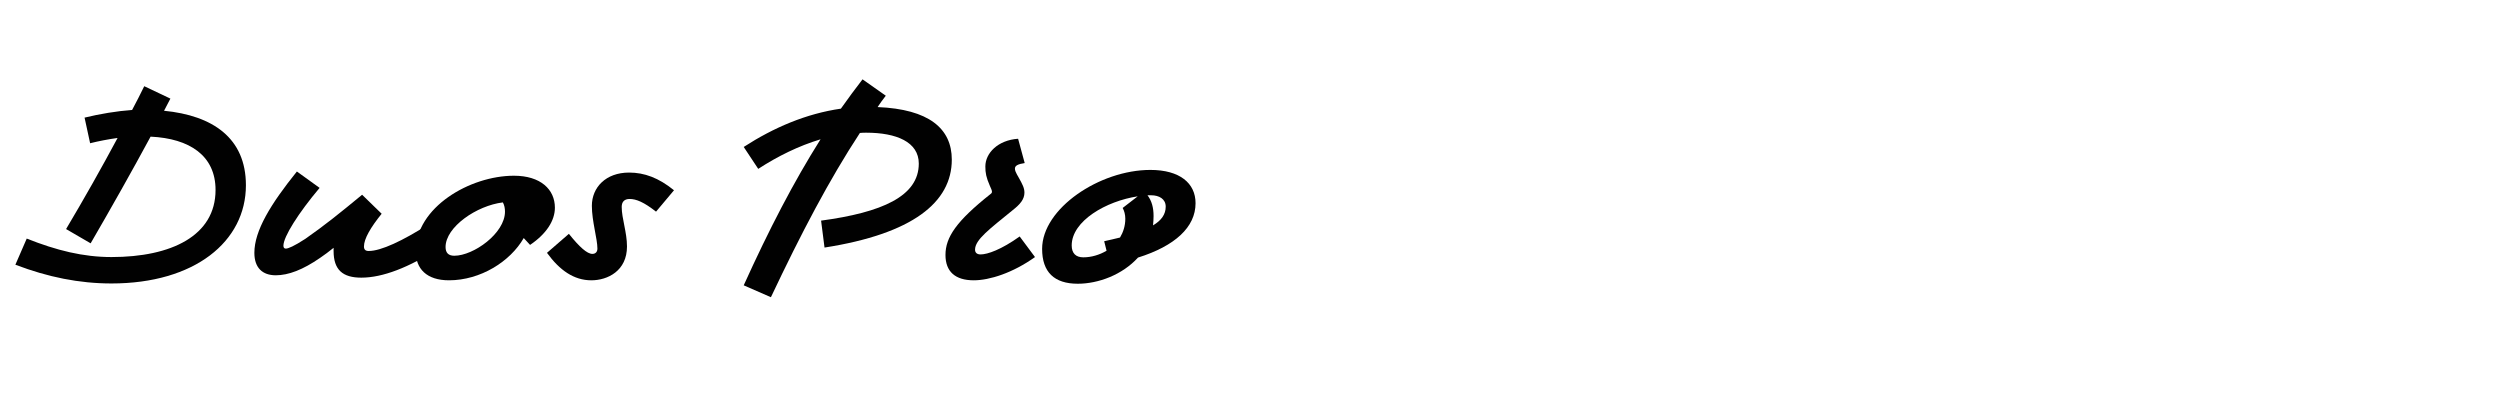
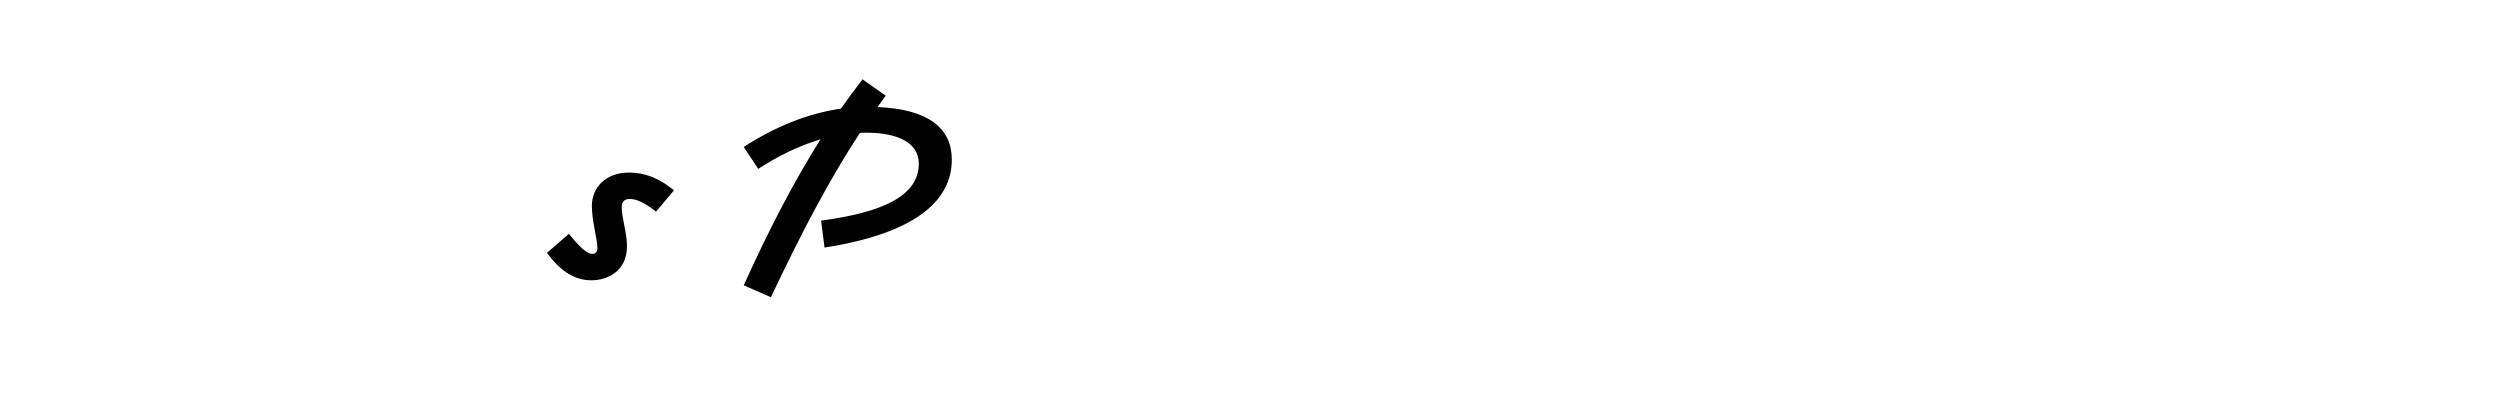
<svg xmlns="http://www.w3.org/2000/svg" version="1.0" id="duos_pro" x="0px" y="0px" viewBox="0 0 710 115" enable-background="new 0 0 710 115" xml:space="preserve">
  <g>
-     <path fill="#010101" d="M37.516,31.232c1.2-2.25,2.4-4.575,3.45-6.75l7.425,3.525c-0.6,1.125-1.2,2.25-1.8,3.45   c13.799,1.35,23.249,7.725,23.249,21.149c0,15.975-14.549,27.899-38.173,27.899c-9.15,0-18.075-1.801-27.299-5.325l3.225-7.425   c8.475,3.375,16.049,5.25,24.074,5.25c17.024,0,29.549-6.075,29.549-19.049c0-9.75-7.35-14.625-18.45-15.149   c-5.175,9.6-11.099,20.099-17.024,30.298l-6.975-4.05c5.175-8.699,10.125-17.474,14.625-25.874c-2.7,0.375-5.4,0.9-7.8,1.5   l-1.575-7.275C28.291,32.357,33.241,31.532,37.516,31.232z" />
-     <path fill="#010101" d="M80.491,69.781c0,0.524,0.225,0.824,0.675,0.824c0.675,0,2.325-0.675,5.55-2.774   c5.475-3.825,9.674-7.2,16.124-12.524l5.55,5.399c-3.15,3.9-5.024,7.125-5.024,9.3c0,0.9,0.45,1.275,1.35,1.275   c3.525,0,9.675-2.926,16.875-7.5l3.075,6.675c-8.549,5.55-16.049,8.399-22.049,8.399c-5.325,0-7.875-2.25-7.875-7.574   c0-0.301,0-0.601,0-0.9c-1.275,1.05-2.625,2.025-3.825,2.85c-4.875,3.375-9,4.95-12.6,4.95c-3.75,0-6.075-2.1-6.075-6.375   c0-6.3,4.65-13.874,12.075-23.099l6.45,4.65C84.766,60.481,80.491,67.231,80.491,69.781z" />
-     <path fill="#010101" d="M148.74,67.605c-3.825,6.675-12.3,12-21.225,12c-6.375,0-9.449-3.3-9.449-8.25   c0-12.449,15.374-21.449,27.899-21.449c7.575,0,11.625,3.9,11.625,9.075c0,3.675-2.4,7.425-7.05,10.574L148.74,67.605z    M129.016,72.631c5.475,0,14.399-6.375,14.399-12.524c0-0.9-0.15-1.8-0.6-2.625c-7.425,0.899-16.274,6.975-16.274,12.675   C126.541,71.806,127.366,72.631,129.016,72.631z" />
    <path fill="#010101" d="M178.815,56.507c-1.425,0-2.25,0.75-2.25,2.249c0,3.301,1.5,7.2,1.5,11.25c0,6.899-5.475,9.6-10.125,9.6   c-4.95,0-9-2.85-12.599-7.8l6.225-5.399c3,3.75,5.175,5.699,6.675,5.699c0.825,0,1.425-0.524,1.425-1.5   c0-2.774-1.575-7.799-1.575-12.149c0-5.25,3.975-9.449,10.575-9.449c4.35,0,8.4,1.5,12.75,5.025l-5.1,6.075   C182.865,57.406,180.69,56.507,178.815,56.507z" />
    <path fill="#010101" d="M238.813,30.857c2.025-2.85,4.05-5.625,6.15-8.325l6.6,4.65c-0.825,1.05-1.575,2.1-2.325,3.225   c14.549,0.6,21.074,6.075,21.074,14.925c0,12.149-11.175,21.074-36.148,24.974l-0.975-7.649c17.25-2.325,27.749-6.9,27.749-16.199   c0-6.15-6.375-8.775-14.924-8.775c-0.6,0-1.2,0-1.8,0.075c-8.7,13.274-16.649,28.423-25.274,46.648l-7.725-3.375   c7.2-15.899,14.25-29.474,21.824-41.473c-6.225,1.875-12.149,4.8-17.699,8.399l-4.125-6.225   C219.689,36.257,228.914,32.282,238.813,30.857z" />
-     <path fill="#010101" d="M288.239,47.882c0,0.525,0.15,0.975,1.2,2.775c0.9,1.65,1.5,2.7,1.5,4.05c0,1.875-1.2,3.299-3.3,4.95   c-6.6,5.399-10.725,8.399-10.725,11.25c0,0.899,0.6,1.35,1.575,1.35c1.95,0,5.85-1.35,11.1-5.1l4.35,5.85   c-6.3,4.5-12.899,6.6-17.399,6.6c-5.25,0-8.024-2.475-8.024-7.199c0-5.025,3.075-9.6,12.824-17.325   c0.3-0.225,0.375-0.375,0.375-0.675c0-0.3-0.225-0.825-0.6-1.65c-1.05-2.4-1.275-3.675-1.275-5.475c0-3.825,3.6-7.5,9.3-7.875   l1.875,6.899C289.063,46.607,288.239,47.057,288.239,47.882z" />
-     <path fill="#010101" d="M323.188,73.155c-4.425,4.875-11.25,7.425-17.1,7.425c-6.675,0-10.125-3.3-10.125-9.899   c0-11.475,16.349-22.424,30.749-22.424c8.325,0,12.825,3.75,12.825,9.449C339.537,64.531,333.687,69.855,323.188,73.155z    M307.663,73.081c2.25,0,4.575-0.675,6.6-1.875l-0.675-2.7c1.575-0.375,3.075-0.675,4.5-1.05c0.9-1.5,1.5-3.3,1.5-5.325   c0-1.199-0.3-2.25-0.75-3.074l4.275-3.3c-8.925,1.35-18.749,6.975-18.749,13.95C304.363,71.956,305.563,73.081,307.663,73.081z    M327.462,64.006c2.4-1.425,3.6-3.149,3.6-5.324s-1.875-3.225-4.125-3.225c-0.375,0-0.75,0-1.05,0   c1.2,1.575,1.725,3.45,1.725,5.924C327.612,62.281,327.537,63.181,327.462,64.006z" />
  </g>
  <g>
</g>
  <g>
</g>
  <g>
</g>
  <g>
</g>
  <g>
</g>
  <g>
</g>
</svg>